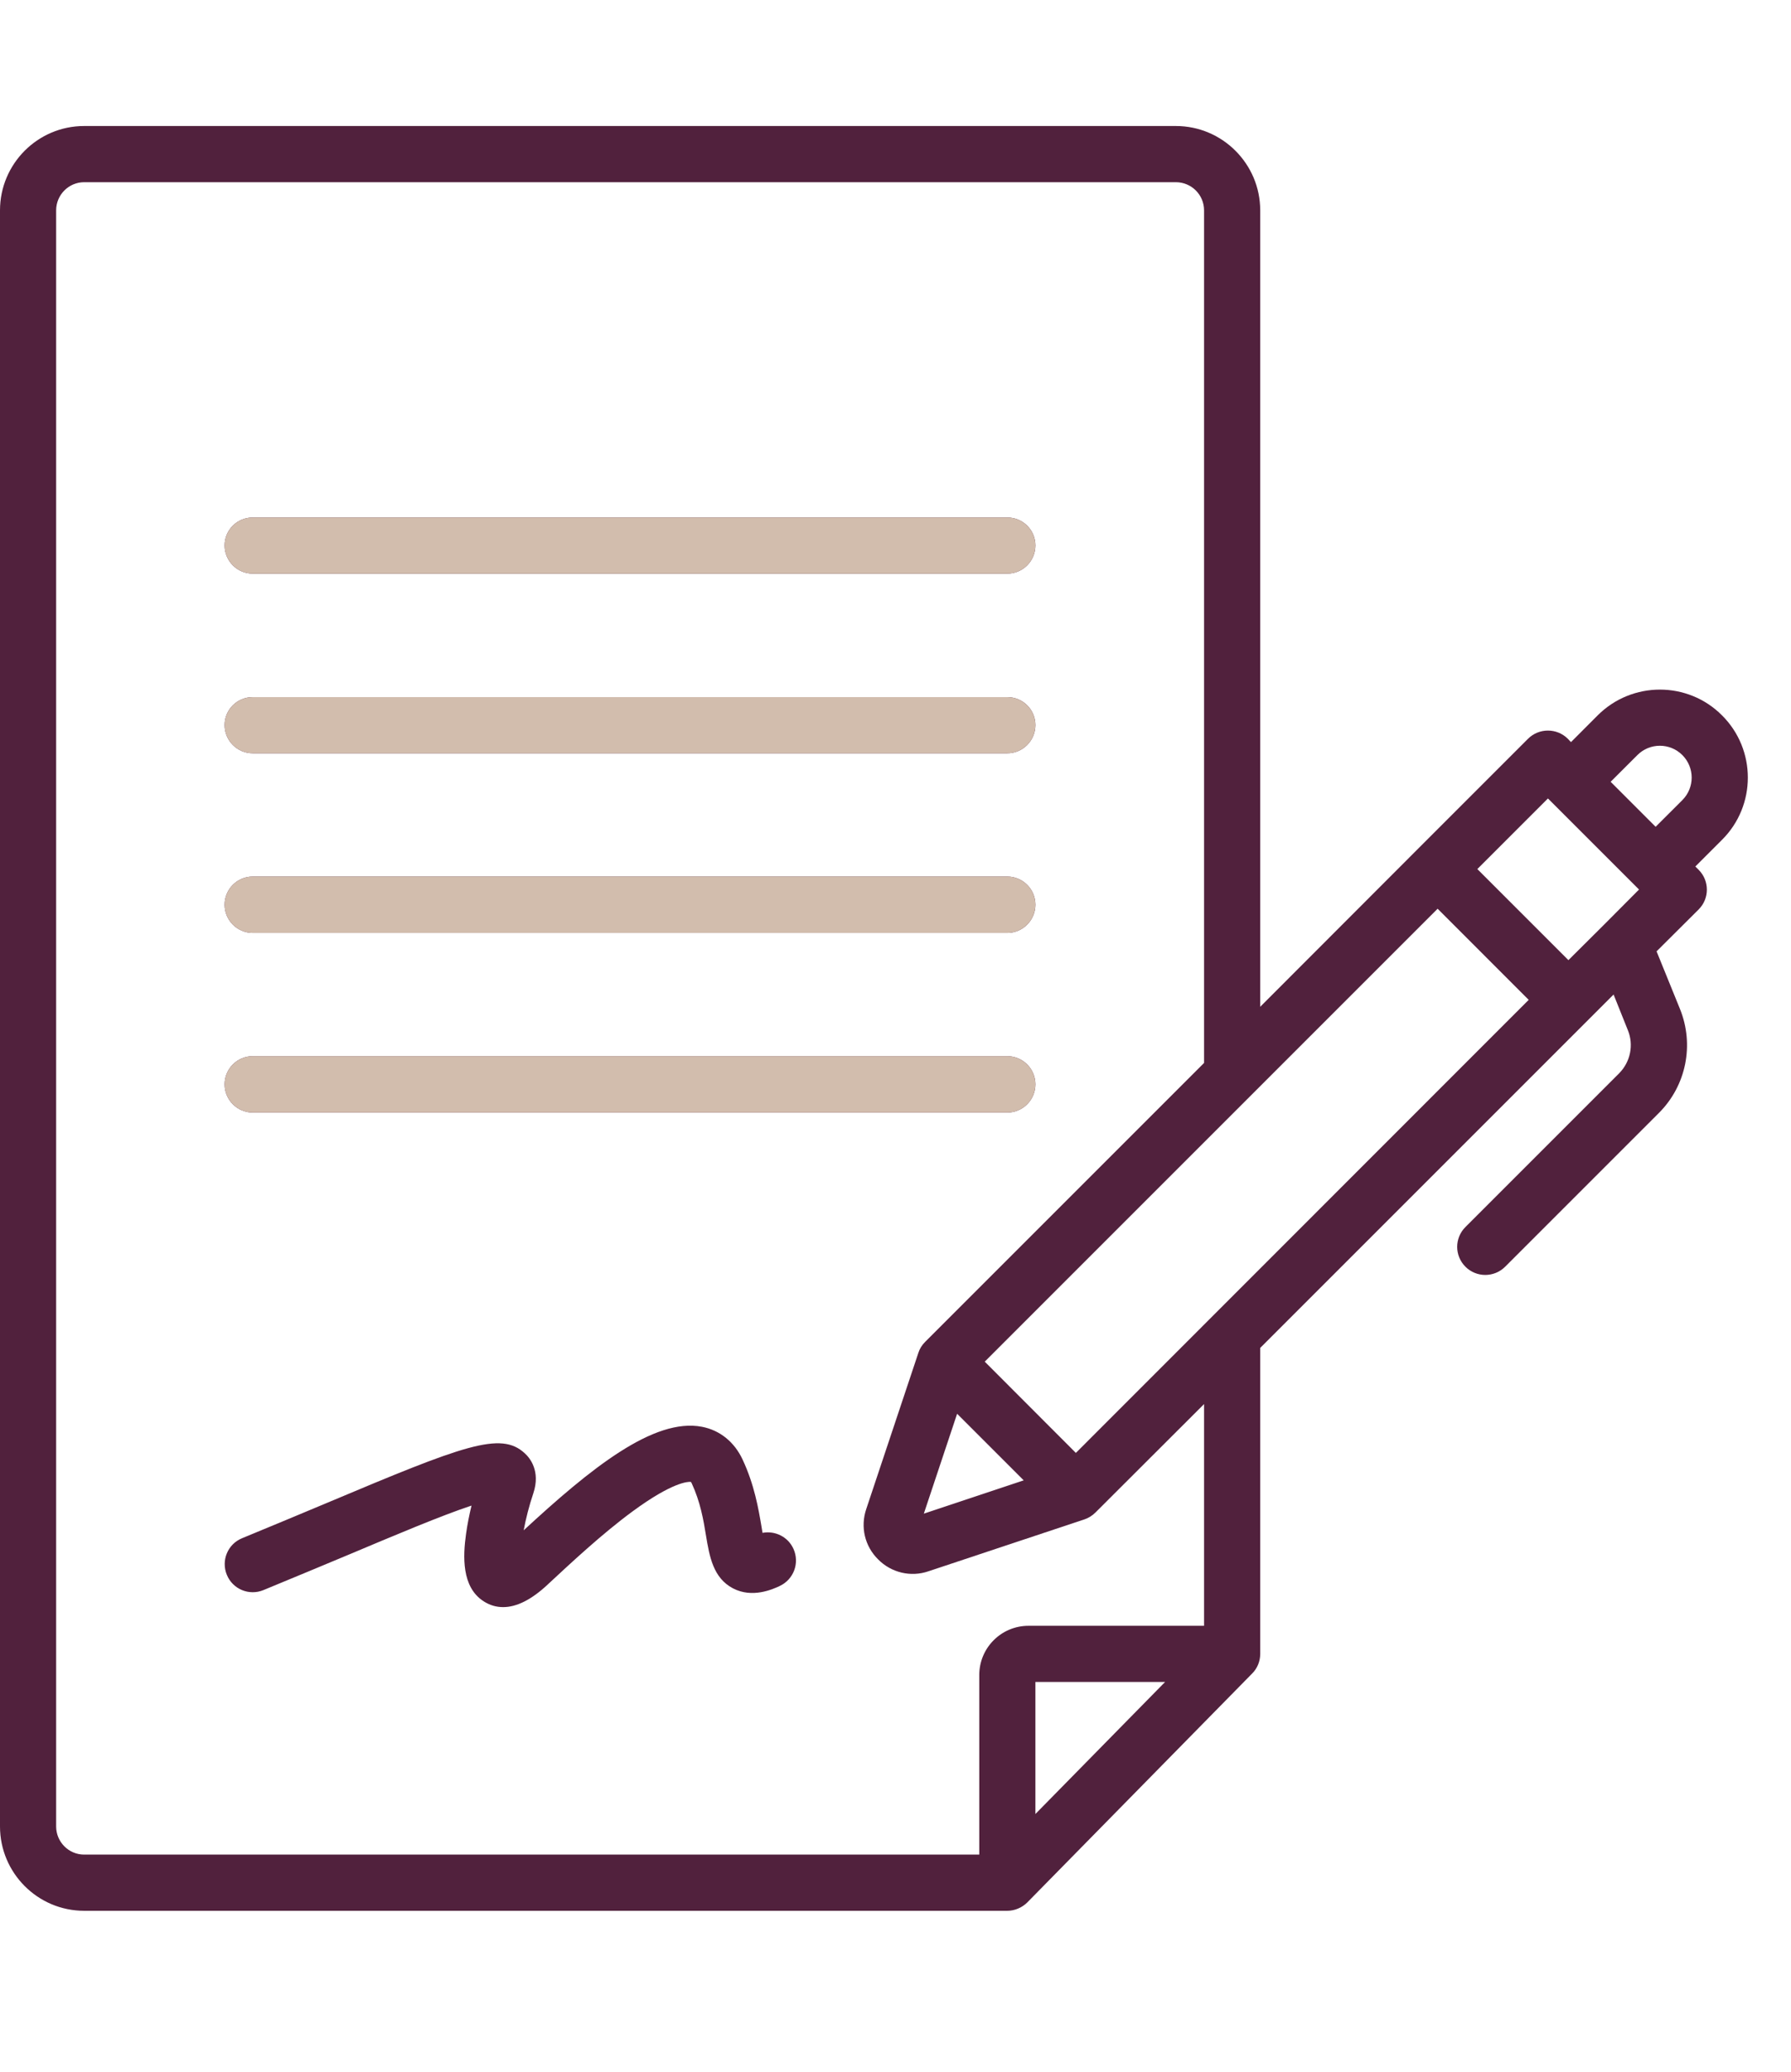
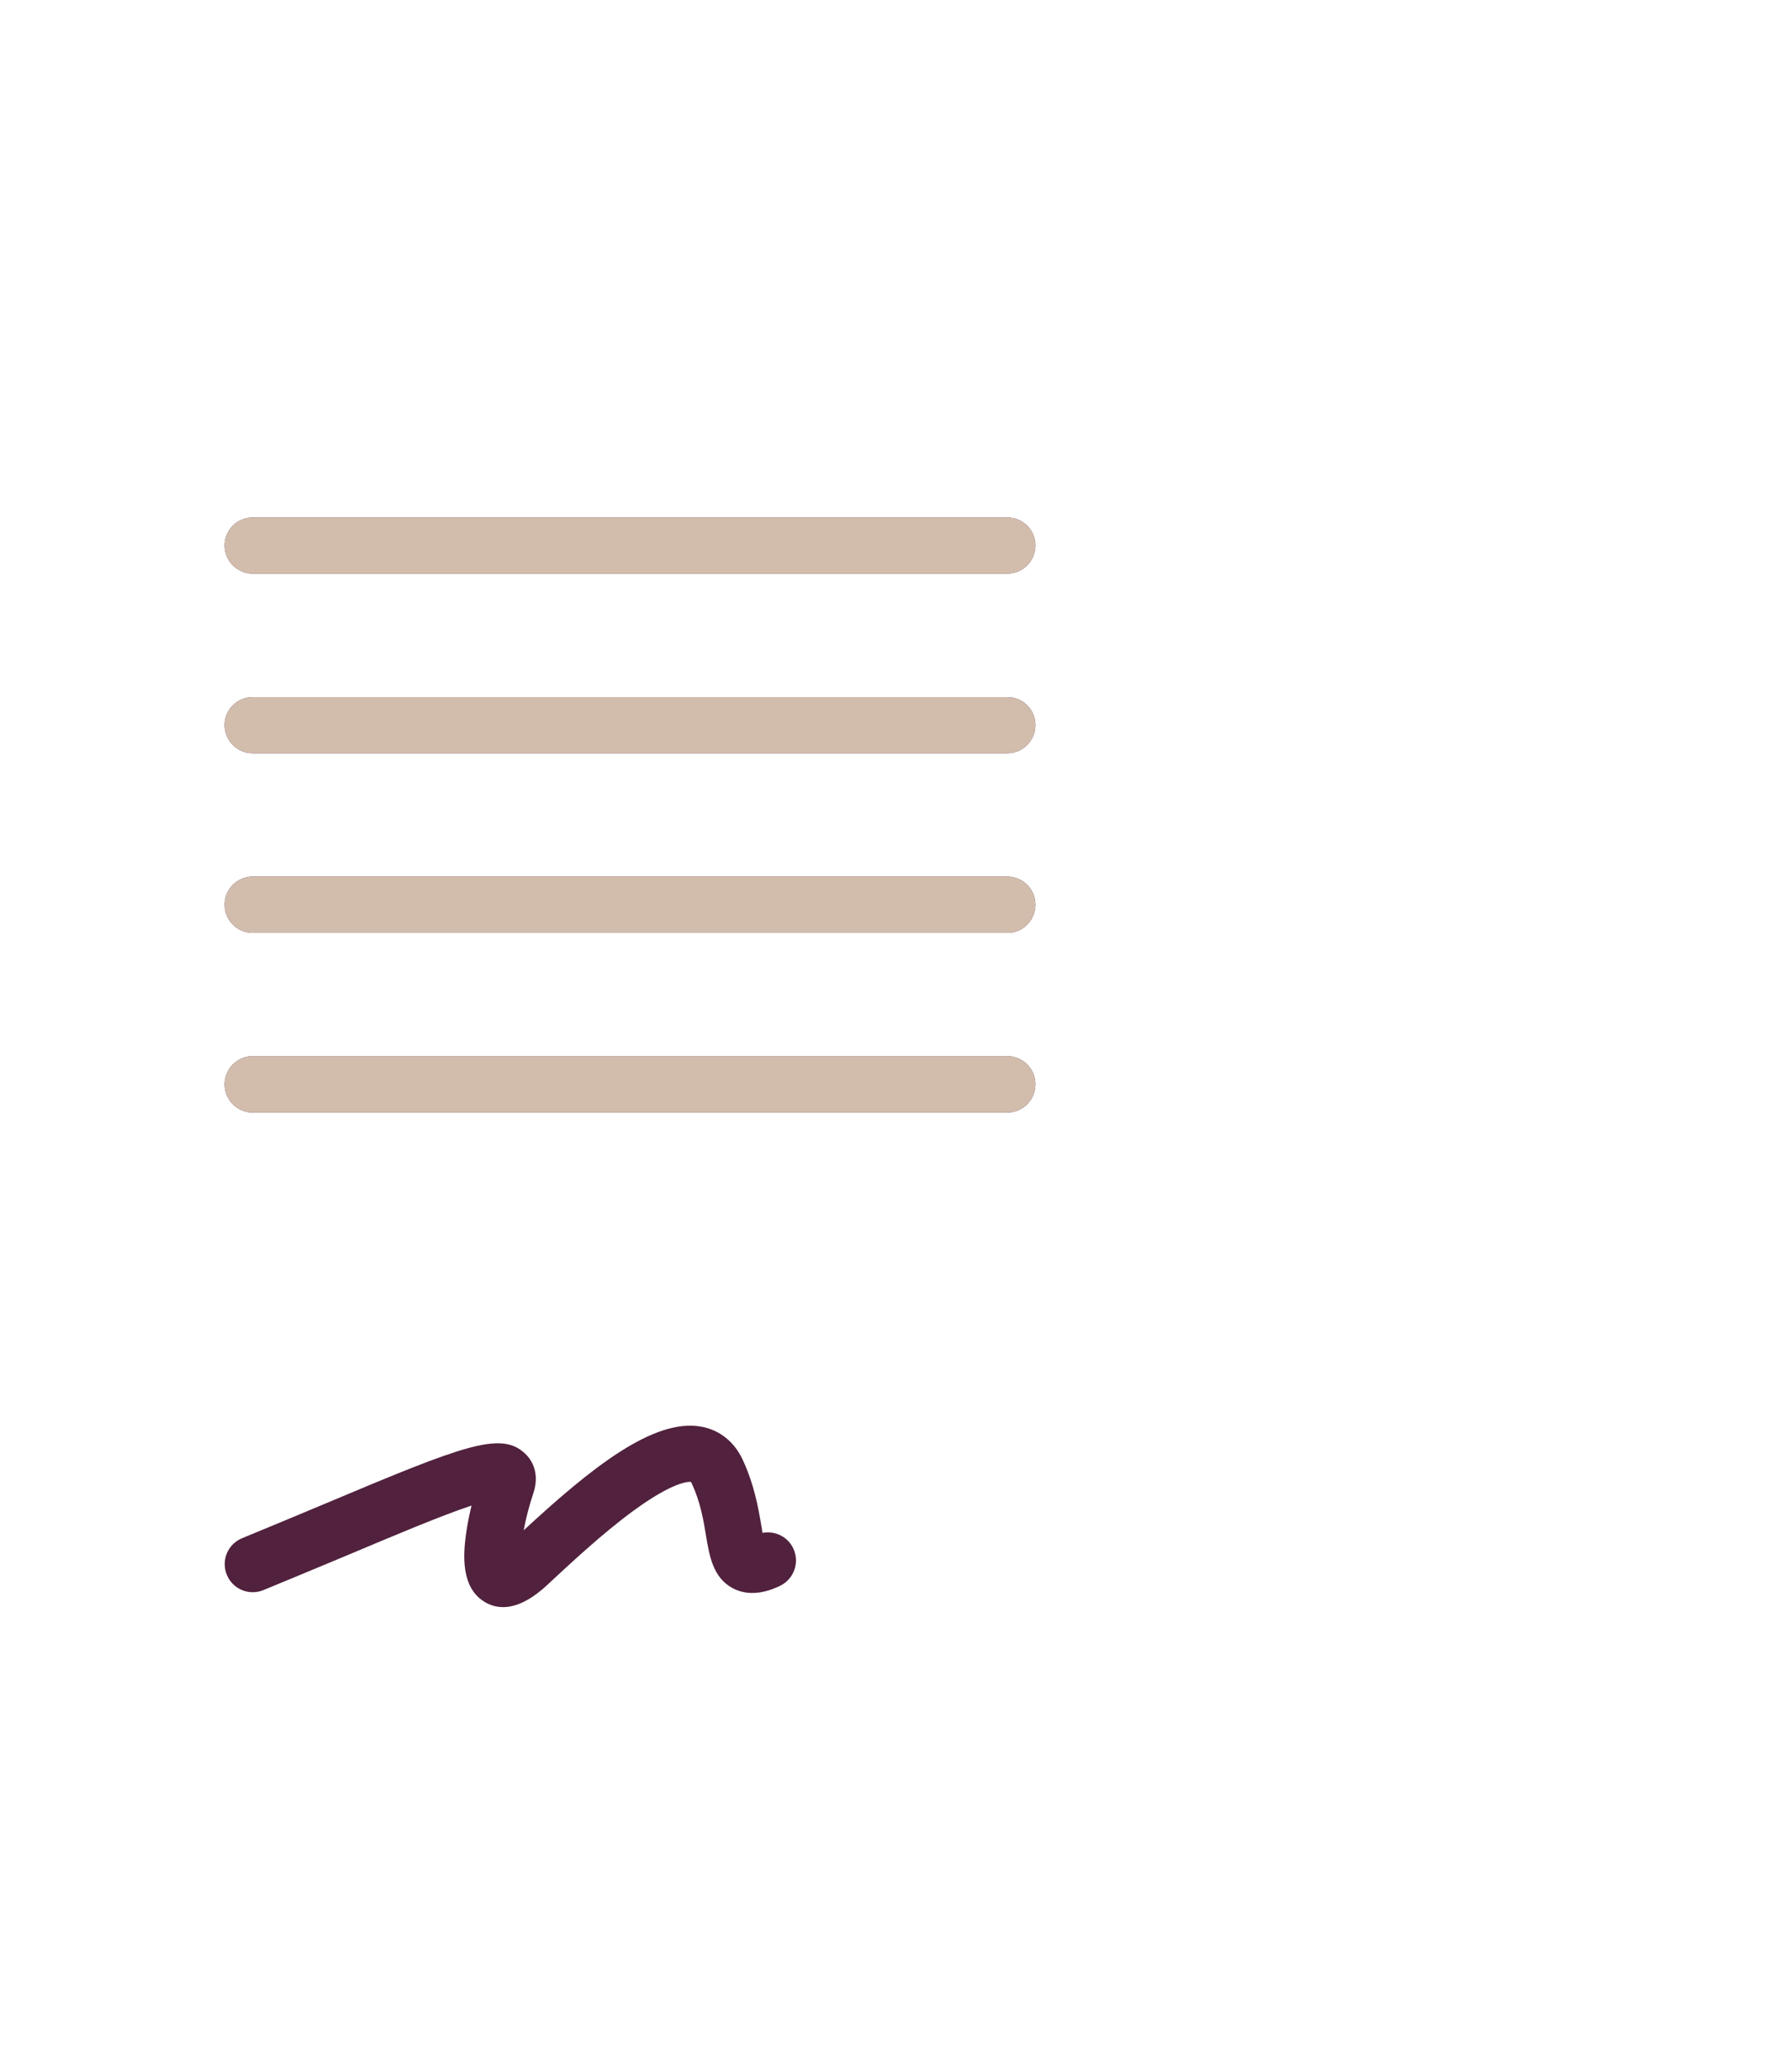
<svg xmlns="http://www.w3.org/2000/svg" width="51" viewBox="0 0 38.25 44.25" height="59" preserveAspectRatio="xMidYMid meet">
  <defs>
    <clipPath id="143115df76">
      <path d="M 0 2.691 L 37.516 2.691 L 37.516 40.941 L 0 40.941 Z M 0 2.691 " />
    </clipPath>
    <clipPath id="5b4294805e">
      <path d="M 4 22 L 23 22 L 23 23.965 L 4 23.965 Z M 4 22 " />
    </clipPath>
    <clipPath id="3df10cb127">
      <path d="M 3.457 10.723 L 23.316 10.723 L 23.316 23.965 L 3.457 23.965 Z M 3.457 10.723 " />
    </clipPath>
  </defs>
  <g id="33541c23f1">
    <path style=" stroke:none;fill-rule:nonzero;fill:#51213d;fill-opacity:1;" d="M 5.398 12.25 L 21.512 12.25 C 21.844 12.25 22.113 11.98 22.113 11.648 C 22.113 11.316 21.844 11.051 21.512 11.051 L 5.398 11.051 C 5.066 11.051 4.797 11.316 4.797 11.648 C 4.797 11.98 5.066 12.25 5.398 12.25 Z M 5.398 12.25 " />
    <path style=" stroke:none;fill-rule:nonzero;fill:#51213d;fill-opacity:1;" d="M 5.398 16.086 L 21.512 16.086 C 21.844 16.086 22.113 15.816 22.113 15.484 C 22.113 15.152 21.844 14.887 21.512 14.887 L 5.398 14.887 C 5.066 14.887 4.797 15.152 4.797 15.484 C 4.797 15.816 5.066 16.086 5.398 16.086 Z M 5.398 16.086 " />
    <path style=" stroke:none;fill-rule:nonzero;fill:#51213d;fill-opacity:1;" d="M 5.398 19.922 L 21.512 19.922 C 21.844 19.922 22.113 19.652 22.113 19.32 C 22.113 18.988 21.844 18.719 21.512 18.719 L 5.398 18.719 C 5.066 18.719 4.797 18.988 4.797 19.32 C 4.797 19.652 5.066 19.922 5.398 19.922 Z M 5.398 19.922 " />
    <path style=" stroke:none;fill-rule:nonzero;fill:#51213d;fill-opacity:1;" d="M 5.398 23.758 L 21.512 23.758 C 21.844 23.758 22.113 23.488 22.113 23.156 C 22.113 22.824 21.844 22.555 21.512 22.555 L 5.398 22.555 C 5.066 22.555 4.797 22.824 4.797 23.156 C 4.797 23.488 5.066 23.758 5.398 23.758 Z M 5.398 23.758 " />
    <path style=" stroke:none;fill-rule:nonzero;fill:#51213d;fill-opacity:1;" d="M 16.285 32.734 C 16.277 32.688 16.27 32.637 16.262 32.594 C 16.199 32.223 16.113 31.711 15.859 31.168 C 15.684 30.793 15.375 30.543 14.992 30.469 C 13.961 30.27 12.609 31.363 11.184 32.68 C 11.23 32.434 11.301 32.152 11.391 31.887 C 11.547 31.414 11.316 31.133 11.207 31.035 C 10.695 30.559 9.906 30.863 6.965 32.102 C 6.422 32.328 5.812 32.586 5.172 32.848 C 4.863 32.973 4.719 33.324 4.844 33.629 C 4.969 33.938 5.32 34.082 5.625 33.957 C 6.27 33.691 6.887 33.434 7.43 33.207 C 8.422 32.789 9.441 32.359 10.07 32.152 C 10.023 32.348 9.98 32.559 9.953 32.758 C 9.887 33.23 9.855 33.891 10.328 34.195 C 10.461 34.281 10.598 34.32 10.746 34.32 C 11.035 34.32 11.352 34.16 11.695 33.84 L 11.703 33.832 C 12.191 33.379 12.859 32.754 13.508 32.277 C 14.367 31.645 14.695 31.641 14.754 31.645 C 14.758 31.652 14.766 31.66 14.773 31.676 C 14.957 32.074 15.023 32.453 15.078 32.793 C 15.152 33.238 15.23 33.695 15.652 33.918 C 16.066 34.137 16.504 33.938 16.648 33.871 C 16.953 33.73 17.082 33.375 16.945 33.074 C 16.828 32.816 16.551 32.684 16.285 32.734 Z M 16.285 32.734 " />
    <g clip-rule="nonzero" clip-path="url(#143115df76)">
-       <path style=" stroke:none;fill-rule:nonzero;fill:#51213d;fill-opacity:1;" d="M 36.777 15.277 C 36.047 14.543 34.855 14.543 34.121 15.277 L 33.551 15.848 L 33.484 15.777 C 33.25 15.543 32.867 15.543 32.633 15.777 L 30.277 18.133 L 26.914 21.5 L 26.914 4.492 C 26.914 3.5 26.105 2.691 25.113 2.691 L 1.797 2.691 C 0.805 2.691 0 3.5 0 4.492 L 0 39.004 C 0 39.996 0.805 40.805 1.797 40.805 L 21.512 40.805 C 21.672 40.805 21.828 40.738 21.941 40.625 L 26.742 35.738 C 26.852 35.629 26.914 35.477 26.914 35.32 L 26.914 28.785 L 34.461 21.238 L 34.766 22 C 34.895 22.316 34.82 22.676 34.582 22.918 L 31.297 26.203 C 31.062 26.438 31.062 26.816 31.297 27.051 C 31.531 27.285 31.91 27.285 32.145 27.051 L 35.43 23.766 C 36.012 23.184 36.188 22.312 35.879 21.547 L 35.379 20.316 L 36.277 19.422 C 36.512 19.188 36.512 18.809 36.277 18.574 L 36.207 18.504 L 36.777 17.934 C 37.512 17.203 37.512 16.008 36.777 15.277 Z M 33.059 17.051 L 33.125 17.117 C 33.125 17.121 33.129 17.121 33.129 17.121 L 34.934 18.926 C 34.934 18.926 34.934 18.93 34.938 18.93 L 35.004 18.996 L 34.254 19.75 C 34.25 19.75 34.25 19.75 34.25 19.754 L 33.496 20.504 L 31.551 18.559 Z M 22.113 38.738 L 22.113 35.918 L 24.883 35.918 Z M 25.715 34.719 L 21.965 34.719 C 21.383 34.719 20.914 35.191 20.914 35.77 L 20.914 39.605 L 1.797 39.605 C 1.469 39.605 1.199 39.336 1.199 39.004 L 1.199 4.492 C 1.199 4.16 1.469 3.891 1.797 3.891 L 25.113 3.891 C 25.445 3.891 25.715 4.16 25.715 4.492 L 25.715 22.699 L 19.758 28.656 C 19.691 28.723 19.641 28.801 19.613 28.891 L 18.5 32.227 C 18.371 32.609 18.469 33.02 18.754 33.301 C 19.035 33.586 19.453 33.684 19.828 33.555 L 23.164 32.445 C 23.254 32.414 23.332 32.363 23.398 32.297 L 25.715 29.984 Z M 20.441 30.191 L 21.863 31.613 L 19.73 32.324 Z M 22.977 31.027 L 21.031 29.078 L 30.703 19.406 L 32.648 21.352 Z M 34.398 16.695 L 34.969 16.125 C 35.234 15.859 35.664 15.859 35.93 16.125 C 36.195 16.391 36.195 16.82 35.93 17.086 L 35.359 17.656 Z M 34.398 16.695 " />
-     </g>
+       </g>
    <path style=" stroke:none;fill-rule:nonzero;fill:#d2bdad;fill-opacity:1;" d="M 5.398 12.25 L 21.512 12.25 C 21.844 12.25 22.113 11.98 22.113 11.648 C 22.113 11.316 21.844 11.051 21.512 11.051 L 5.398 11.051 C 5.066 11.051 4.797 11.316 4.797 11.648 C 4.797 11.98 5.066 12.25 5.398 12.25 Z M 5.398 12.25 " />
    <path style=" stroke:none;fill-rule:nonzero;fill:#d2bdad;fill-opacity:1;" d="M 5.398 16.086 L 21.512 16.086 C 21.844 16.086 22.113 15.816 22.113 15.484 C 22.113 15.152 21.844 14.887 21.512 14.887 L 5.398 14.887 C 5.066 14.887 4.797 15.152 4.797 15.484 C 4.797 15.816 5.066 16.086 5.398 16.086 Z M 5.398 16.086 " />
    <path style=" stroke:none;fill-rule:nonzero;fill:#d2bdad;fill-opacity:1;" d="M 5.398 19.922 L 21.512 19.922 C 21.844 19.922 22.113 19.652 22.113 19.32 C 22.113 18.988 21.844 18.719 21.512 18.719 L 5.398 18.719 C 5.066 18.719 4.797 18.988 4.797 19.32 C 4.797 19.652 5.066 19.922 5.398 19.922 Z M 5.398 19.922 " />
    <g clip-rule="nonzero" clip-path="url(#5b4294805e)">
      <path style=" stroke:none;fill-rule:nonzero;fill:#d2bdad;fill-opacity:1;" d="M 5.398 23.758 L 21.512 23.758 C 21.844 23.758 22.113 23.488 22.113 23.156 C 22.113 22.824 21.844 22.555 21.512 22.555 L 5.398 22.555 C 5.066 22.555 4.797 22.824 4.797 23.156 C 4.797 23.488 5.066 23.758 5.398 23.758 Z M 5.398 23.758 " />
    </g>
    <g clip-rule="nonzero" clip-path="url(#3df10cb127)">
      <path style=" stroke:none;fill-rule:nonzero;fill:#d2bdad;fill-opacity:1;" d="M 36.777 15.277 C 36.047 14.543 34.855 14.543 34.121 15.277 L 33.551 15.848 L 33.484 15.777 C 33.25 15.543 32.867 15.543 32.633 15.777 L 30.277 18.133 L 26.914 21.5 L 26.914 4.492 C 26.914 3.5 26.105 2.691 25.113 2.691 L 1.797 2.691 C 0.805 2.691 0 3.5 0 4.492 L 0 39.004 C 0 39.996 0.805 40.805 1.797 40.805 L 21.512 40.805 C 21.672 40.805 21.828 40.738 21.941 40.625 L 26.742 35.738 C 26.852 35.629 26.914 35.477 26.914 35.32 L 26.914 28.785 L 34.461 21.238 L 34.766 22 C 34.895 22.316 34.82 22.676 34.582 22.918 L 31.297 26.203 C 31.062 26.438 31.062 26.816 31.297 27.051 C 31.531 27.285 31.91 27.285 32.145 27.051 L 35.43 23.766 C 36.012 23.184 36.188 22.312 35.879 21.547 L 35.379 20.316 L 36.277 19.422 C 36.512 19.188 36.512 18.809 36.277 18.574 L 36.207 18.504 L 36.777 17.934 C 37.512 17.203 37.512 16.008 36.777 15.277 Z M 33.059 17.051 L 33.125 17.117 C 33.125 17.121 33.129 17.121 33.129 17.121 L 34.934 18.926 C 34.934 18.926 34.934 18.93 34.938 18.93 L 35.004 18.996 L 34.254 19.75 C 34.25 19.75 34.25 19.75 34.25 19.754 L 33.496 20.504 L 31.551 18.559 Z M 22.113 38.738 L 22.113 35.918 L 24.883 35.918 Z M 25.715 34.719 L 21.965 34.719 C 21.383 34.719 20.914 35.191 20.914 35.77 L 20.914 39.605 L 1.797 39.605 C 1.469 39.605 1.199 39.336 1.199 39.004 L 1.199 4.492 C 1.199 4.16 1.469 3.891 1.797 3.891 L 25.113 3.891 C 25.445 3.891 25.715 4.16 25.715 4.492 L 25.715 22.699 L 19.758 28.656 C 19.691 28.723 19.641 28.801 19.613 28.891 L 18.5 32.227 C 18.371 32.609 18.469 33.02 18.754 33.301 C 19.035 33.586 19.453 33.684 19.828 33.555 L 23.164 32.445 C 23.254 32.414 23.332 32.363 23.398 32.297 L 25.715 29.984 Z M 20.441 30.191 L 21.863 31.613 L 19.73 32.324 Z M 22.977 31.027 L 21.031 29.078 L 30.703 19.406 L 32.648 21.352 Z M 34.398 16.695 L 34.969 16.125 C 35.234 15.859 35.664 15.859 35.93 16.125 C 36.195 16.391 36.195 16.82 35.93 17.086 L 35.359 17.656 Z M 34.398 16.695 " />
    </g>
  </g>
</svg>